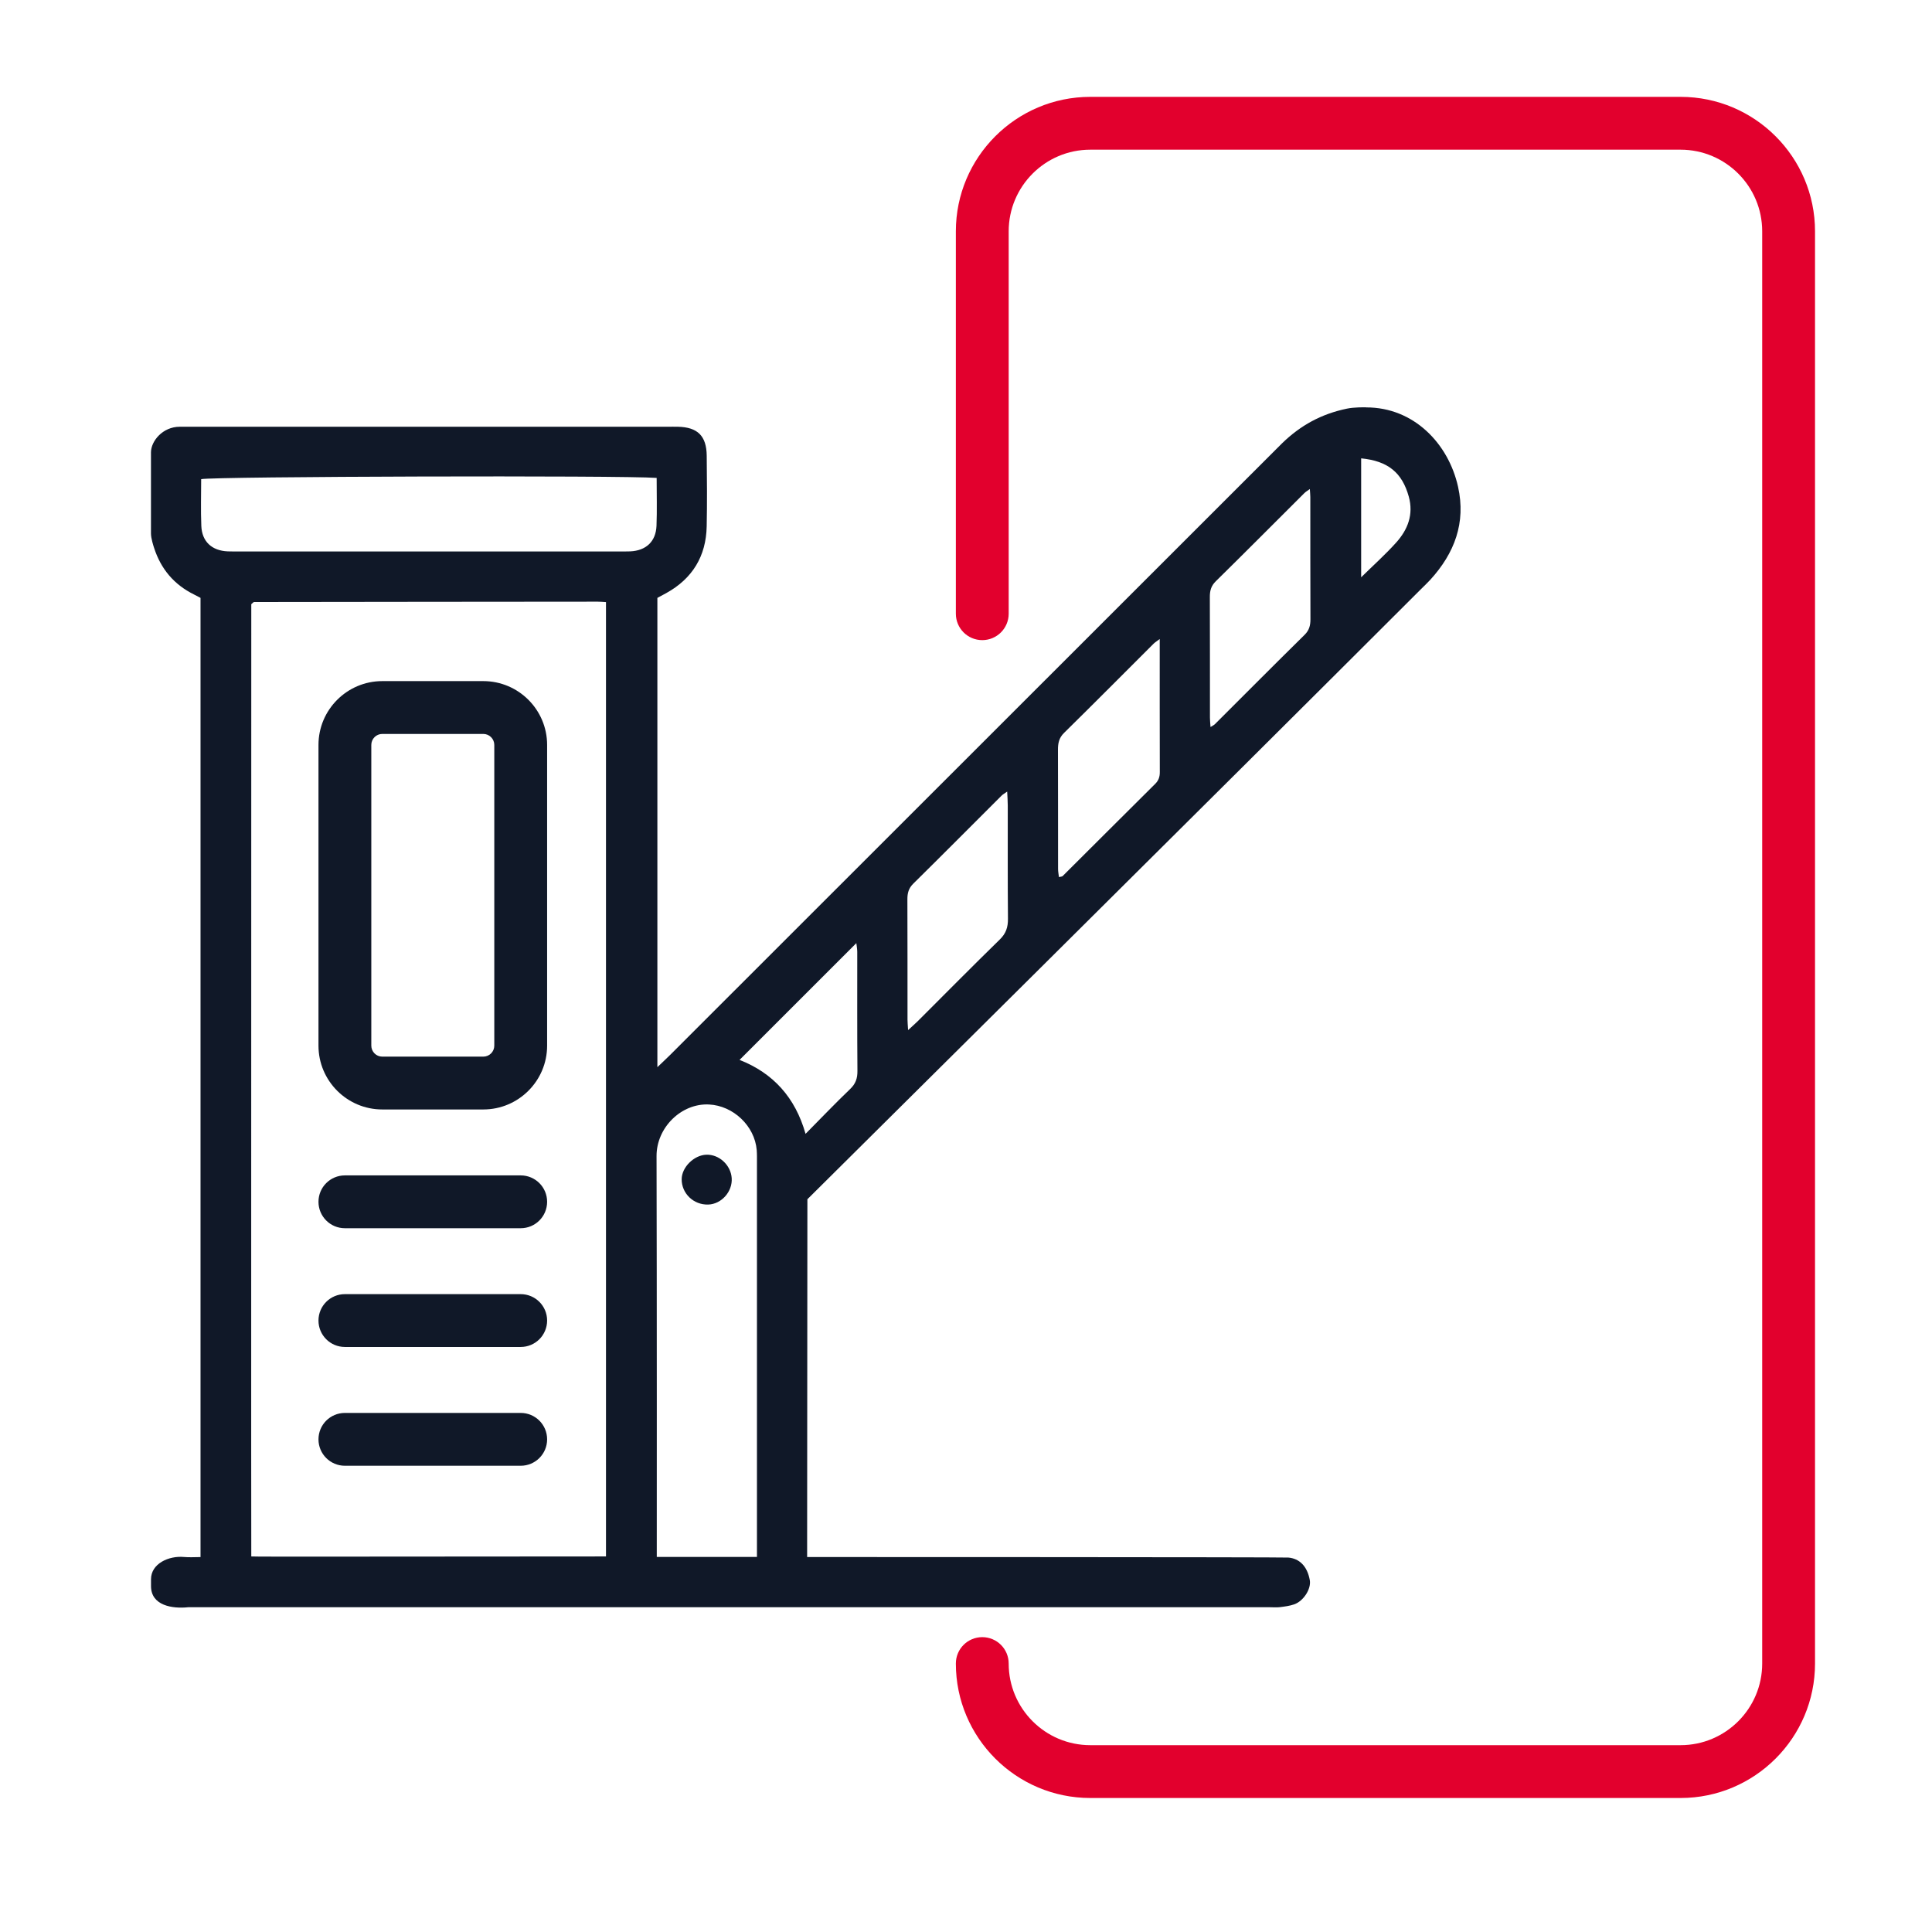
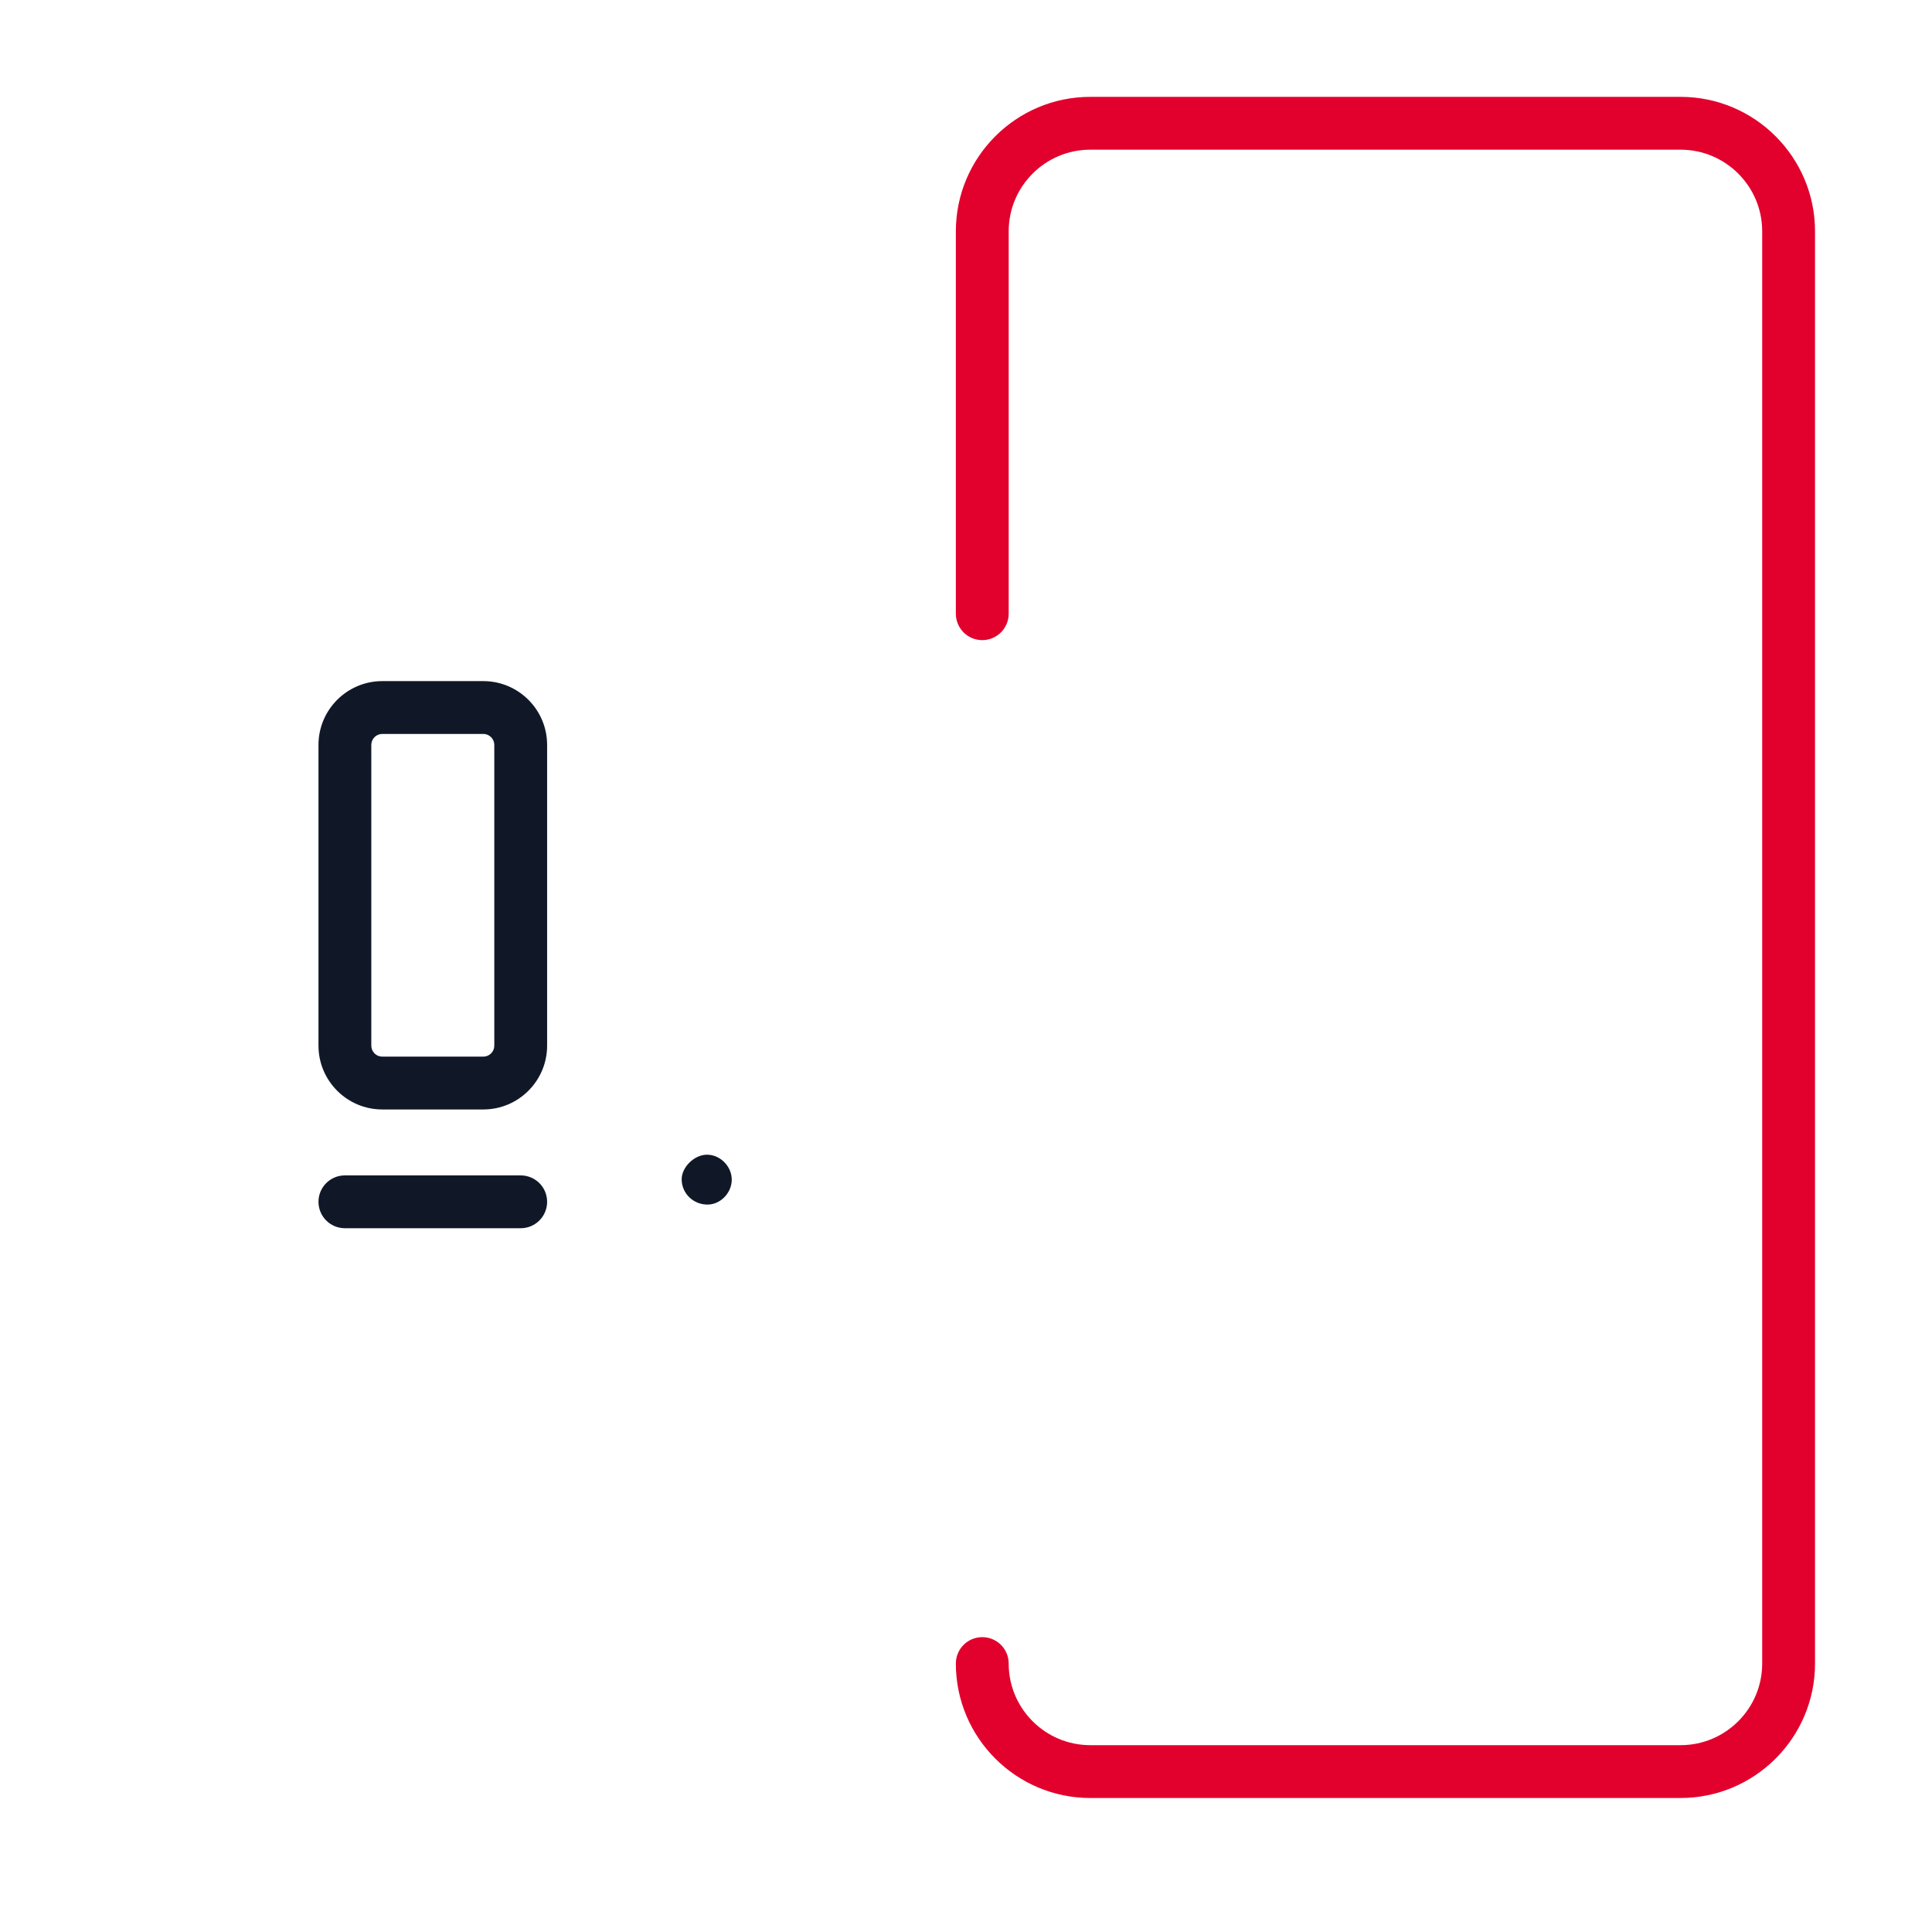
<svg xmlns="http://www.w3.org/2000/svg" width="128" height="128" viewBox="0 0 128 128" fill="none">
  <path d="M111.343 119.122H72.235C67.323 119.122 63.328 115.127 63.328 110.215C63.328 109.247 64.11 108.465 65.078 108.465C66.045 108.465 66.828 109.247 66.828 110.215C66.828 113.197 69.252 115.622 72.235 115.622H111.343C114.325 115.622 116.75 113.197 116.75 110.215V15.325C116.75 12.342 114.325 9.917 111.343 9.917H72.235C69.252 9.917 66.828 12.342 66.828 15.325V40.66C66.828 41.627 66.045 42.41 65.078 42.41C64.11 42.41 63.328 41.627 63.328 40.66V15.325C63.328 10.412 67.323 6.417 72.235 6.417H111.343C116.255 6.417 120.25 10.412 120.25 15.325V110.215C120.25 115.127 116.255 119.122 111.343 119.122Z" fill="#E2002D" />
-   <path d="M90.505 26.992C93.66 26.98 95.963 29.385 96.6 32.25C97.13 34.638 96.365 36.65 94.765 38.407C94.567 38.623 94.353 38.822 94.145 39.03C80.835 52.335 53.492 79.453 53.492 79.453L53.475 102.058V103.158C53.475 103.158 85.005 103.16 85.36 103.193C86.082 103.258 86.61 103.755 86.778 104.69C86.88 105.273 86.355 106.08 85.743 106.293C85.44 106.398 85.112 106.438 84.795 106.478C84.57 106.505 84.34 106.483 84.112 106.483C55.925 106.483 40.858 106.483 12.67 106.483C12.605 106.483 12.54 106.478 12.475 106.483C11.422 106.595 10.005 106.38 10.005 105.083V104.628C10.005 103.593 11.185 103.058 12.2 103.155C12.547 103.188 12.9 103.16 13.285 103.16V39.61C13.137 39.532 13 39.458 12.857 39.388C11.535 38.735 10.662 37.703 10.21 36.303C10.165 36.165 10.002 35.672 10.002 35.34C10.002 33.195 10.002 32.117 10.002 29.973C10.002 29.225 10.777 28.273 11.91 28.273C12.04 28.273 12.455 28.273 12.585 28.273C27.508 28.273 29.308 28.273 44.227 28.273C44.455 28.273 44.682 28.267 44.91 28.273C46.22 28.302 46.807 28.878 46.822 30.19C46.84 31.75 46.852 33.31 46.82 34.87C46.78 36.847 45.88 38.333 44.14 39.295C43.945 39.403 43.748 39.508 43.553 39.612V70.703C43.888 70.38 44.148 70.142 44.398 69.892C57.755 56.545 71.11 43.195 84.465 29.845C84.625 29.685 84.785 29.523 84.948 29.363C86.157 28.188 87.535 27.425 89.24 27.073C89.71 26.975 90.36 26.985 90.502 26.985L90.505 26.992ZM40.15 39.89C39.925 39.877 39.767 39.862 39.61 39.862C27.645 39.867 28.8 39.875 16.835 39.885C16.808 39.885 16.78 39.913 16.755 39.932C16.73 39.953 16.707 39.975 16.648 40.03C16.648 60.865 16.635 102.988 16.648 103.118C16.65 103.148 27.965 103.118 40.148 103.118V39.892L40.15 39.89ZM43.505 31.663C41.288 31.488 14.095 31.565 13.328 31.745C13.328 32.77 13.295 33.807 13.338 34.843C13.38 35.885 14.037 36.485 15.088 36.53C15.348 36.54 15.607 36.535 15.867 36.535C28.61 36.535 28.23 36.535 40.972 36.535C41.233 36.535 41.492 36.542 41.752 36.53C42.8 36.483 43.453 35.88 43.495 34.835C43.535 33.8 43.505 32.763 43.505 31.663ZM50.15 103.15V102.12C50.15 93.772 50.15 85.422 50.15 77.075C50.15 76.782 50.157 76.49 50.135 76.198C50.002 74.593 48.578 73.252 46.972 73.175C45.133 73.085 43.492 74.71 43.498 76.593C43.523 85.265 43.513 102.613 43.513 102.613V103.15H50.153H50.15ZM76.835 42.337C76.627 42.495 76.517 42.56 76.427 42.648C74.453 44.617 72.487 46.6 70.498 48.555C70.155 48.89 70.09 49.252 70.093 49.69C70.103 52.318 70.095 54.945 70.1 57.572C70.1 57.748 70.138 57.925 70.157 58.11C70.287 58.075 70.365 58.08 70.403 58.042C72.45 56.005 74.49 53.962 76.54 51.928C76.765 51.703 76.843 51.458 76.84 51.148C76.832 48.263 76.835 45.377 76.835 42.335V42.337ZM86.775 32.403C86.62 32.517 86.507 32.58 86.42 32.667C84.463 34.617 82.515 36.578 80.545 38.515C80.233 38.822 80.153 39.145 80.155 39.555C80.165 42.22 80.16 44.885 80.162 47.55C80.162 47.74 80.185 47.928 80.2 48.167C80.335 48.08 80.422 48.045 80.485 47.983C82.465 46.01 84.435 44.025 86.427 42.065C86.74 41.758 86.82 41.438 86.82 41.028C86.808 38.33 86.815 35.633 86.812 32.935C86.812 32.778 86.793 32.623 86.78 32.403H86.775ZM60.163 68.248C60.472 67.963 60.64 67.817 60.797 67.662C62.61 65.853 64.41 64.03 66.243 62.24C66.653 61.84 66.785 61.425 66.78 60.87C66.757 58.373 66.77 55.877 66.767 53.38C66.767 53.095 66.745 52.81 66.728 52.445C66.558 52.568 66.445 52.625 66.36 52.71C64.407 54.657 62.468 56.612 60.505 58.547C60.193 58.855 60.115 59.18 60.117 59.587C60.127 62.245 60.123 64.905 60.125 67.562C60.125 67.722 60.142 67.88 60.163 68.243V68.248ZM48.995 70.22C51.227 71.097 52.688 72.71 53.37 75.12C54.403 74.078 55.343 73.09 56.325 72.15C56.688 71.802 56.812 71.445 56.807 70.953C56.785 68.325 56.797 65.698 56.795 63.07C56.795 62.87 56.755 62.67 56.735 62.485C54.157 65.062 51.612 67.605 48.998 70.22H48.995ZM90.18 38.248C90.998 37.443 91.797 36.73 92.507 35.938C93.272 35.083 93.662 34.083 93.335 32.9C92.895 31.312 91.955 30.54 90.18 30.367V38.25V38.248Z" fill="#101828" />
  <path d="M46.797 76.502C47.645 76.475 48.417 77.188 48.477 78.052C48.54 78.945 47.8 79.778 46.92 79.805C45.955 79.835 45.157 79.073 45.163 78.125C45.167 77.332 45.977 76.53 46.797 76.502Z" fill="#101828" />
  <path d="M34.498 81.373H22.85C21.883 81.373 21.1 80.59 21.1 79.623C21.1 78.655 21.883 77.873 22.85 77.873H34.498C35.465 77.873 36.248 78.655 36.248 79.623C36.248 80.59 35.465 81.373 34.498 81.373Z" fill="#101828" />
-   <path d="M34.498 89.24H22.85C21.883 89.24 21.1 88.457 21.1 87.49C21.1 86.522 21.883 85.74 22.85 85.74H34.498C35.465 85.74 36.248 86.522 36.248 87.49C36.248 88.457 35.465 89.24 34.498 89.24Z" fill="#101828" />
-   <path d="M34.498 97.11H22.85C21.883 97.11 21.1 96.328 21.1 95.36C21.1 94.392 21.883 93.61 22.85 93.61H34.498C35.465 93.61 36.248 94.392 36.248 95.36C36.248 96.328 35.465 97.11 34.498 97.11Z" fill="#101828" />
  <path d="M32.02 73.505H25.328C22.997 73.505 21.1 71.61 21.1 69.278V49.352C21.1 47.023 22.995 45.125 25.328 45.125H32.02C34.35 45.125 36.248 47.02 36.248 49.352V69.278C36.248 71.608 34.352 73.505 32.02 73.505ZM25.328 48.625C24.927 48.625 24.6 48.95 24.6 49.352V69.278C24.6 69.677 24.925 70.005 25.328 70.005H32.02C32.42 70.005 32.748 69.68 32.748 69.278V49.352C32.748 48.953 32.422 48.625 32.02 48.625H25.328Z" fill="#101828" />
</svg>